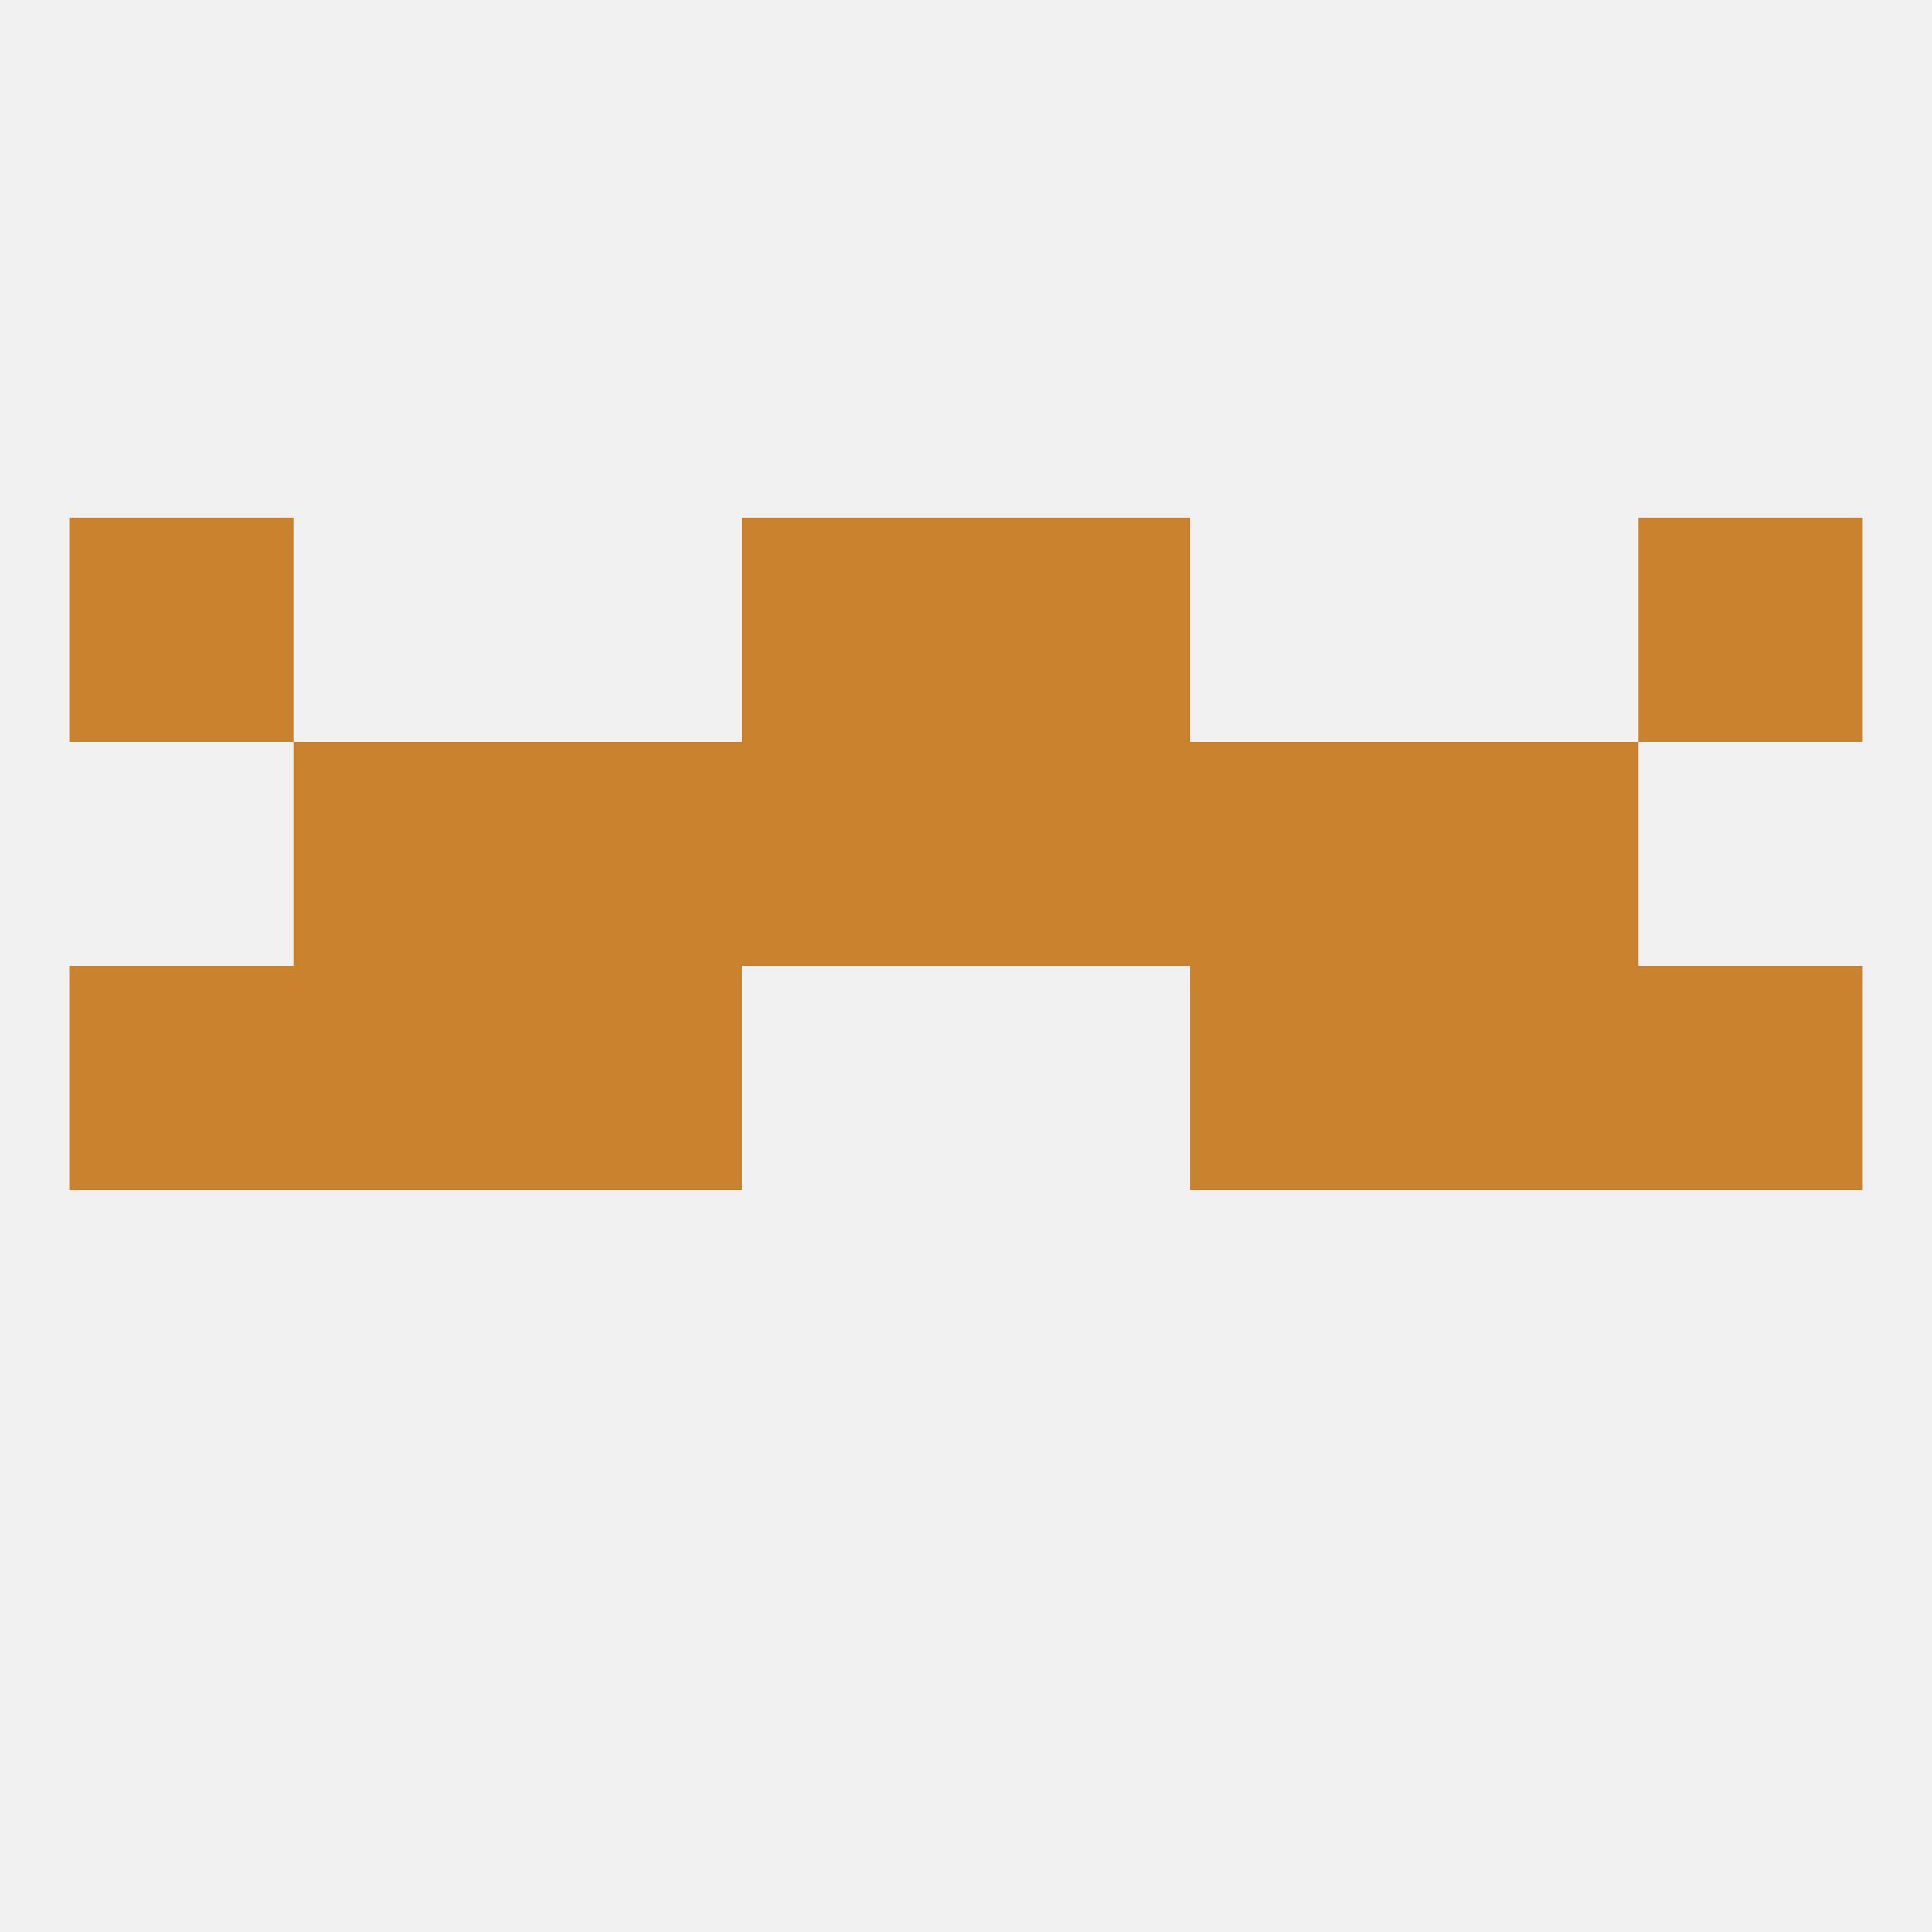
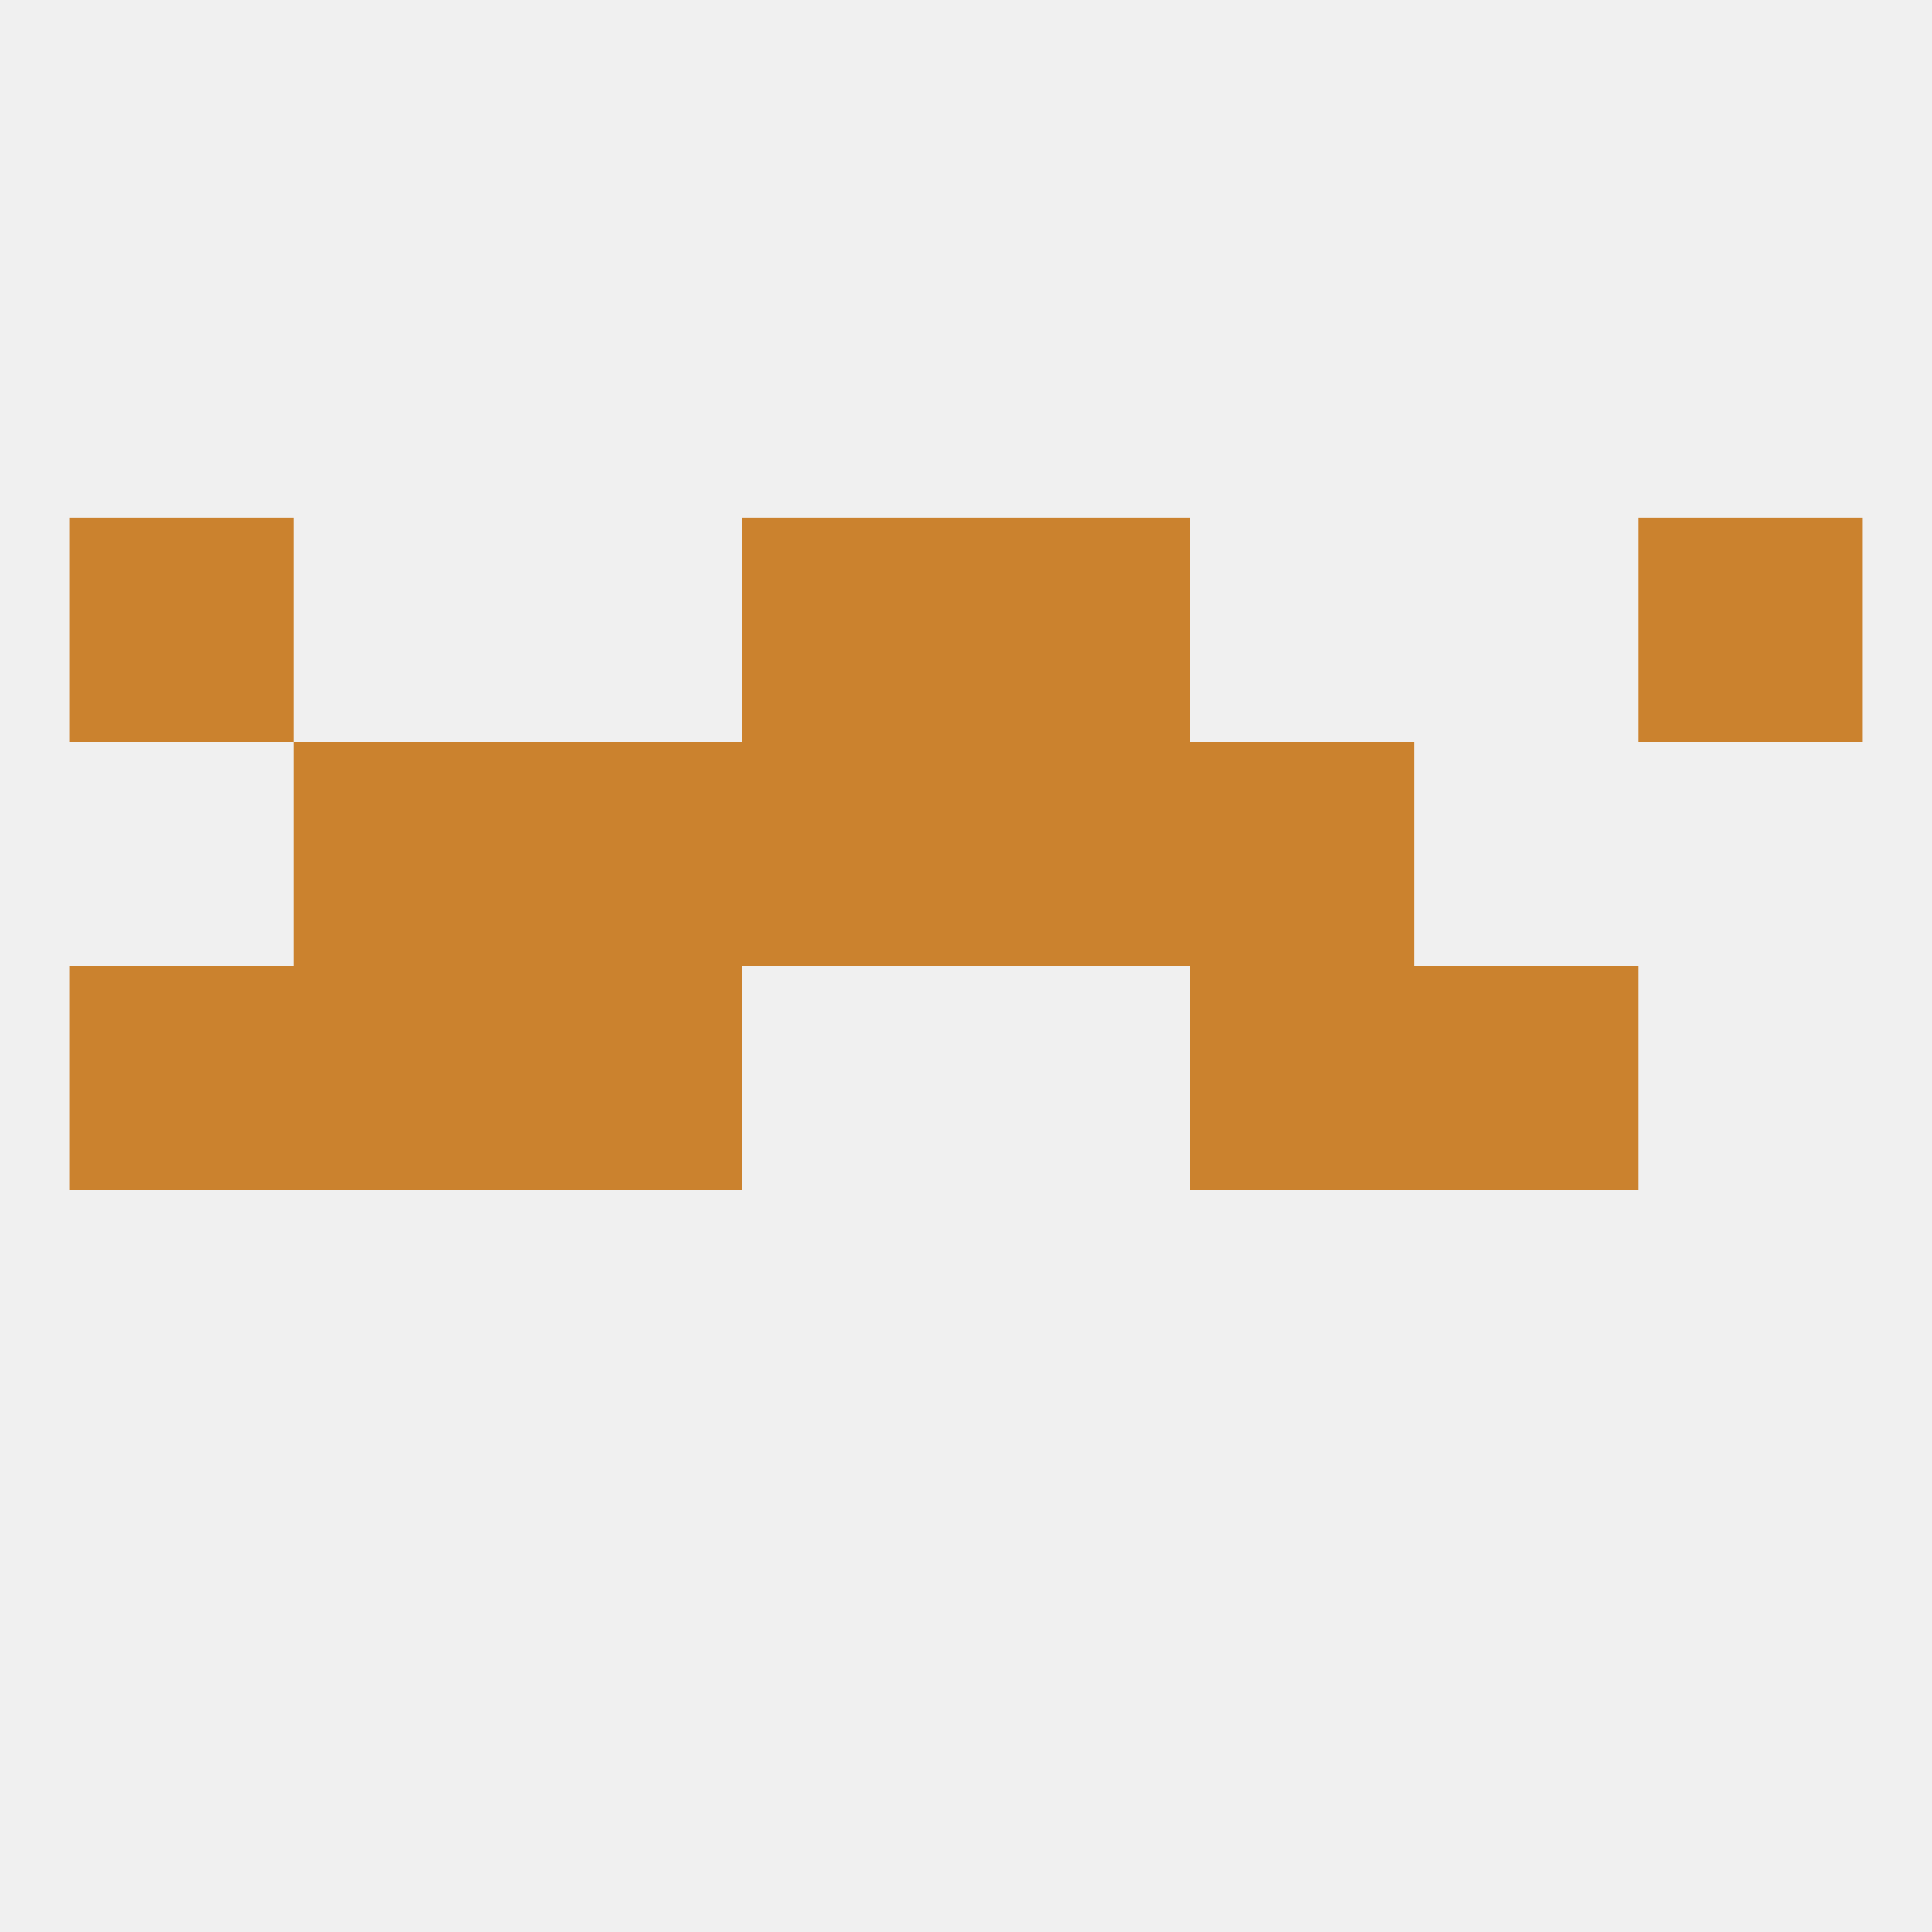
<svg xmlns="http://www.w3.org/2000/svg" version="1.1" baseprofile="full" width="250" height="250" viewBox="0 0 250 250">
  <rect width="100%" height="100%" fill="rgba(240,240,240,255)" />
-   <rect x="212" y="125" width="29" height="29" fill="rgba(203,130,46,255)" />
  <rect x="67" y="125" width="29" height="29" fill="rgba(203,130,46,255)" />
  <rect x="154" y="125" width="29" height="29" fill="rgba(203,130,46,255)" />
  <rect x="38" y="125" width="29" height="29" fill="rgba(203,130,46,255)" />
  <rect x="183" y="125" width="29" height="29" fill="rgba(203,130,46,255)" />
  <rect x="9" y="125" width="29" height="29" fill="rgba(203,130,46,255)" />
  <rect x="96" y="96" width="29" height="29" fill="rgba(203,130,46,255)" />
  <rect x="125" y="96" width="29" height="29" fill="rgba(203,130,46,255)" />
  <rect x="67" y="96" width="29" height="29" fill="rgba(203,130,46,255)" />
  <rect x="154" y="96" width="29" height="29" fill="rgba(203,130,46,255)" />
  <rect x="38" y="96" width="29" height="29" fill="rgba(203,130,46,255)" />
-   <rect x="183" y="96" width="29" height="29" fill="rgba(203,130,46,255)" />
  <rect x="125" y="67" width="29" height="29" fill="rgba(203,130,46,255)" />
  <rect x="9" y="67" width="29" height="29" fill="rgba(203,130,46,255)" />
  <rect x="212" y="67" width="29" height="29" fill="rgba(203,130,46,255)" />
  <rect x="96" y="67" width="29" height="29" fill="rgba(203,130,46,255)" />
</svg>